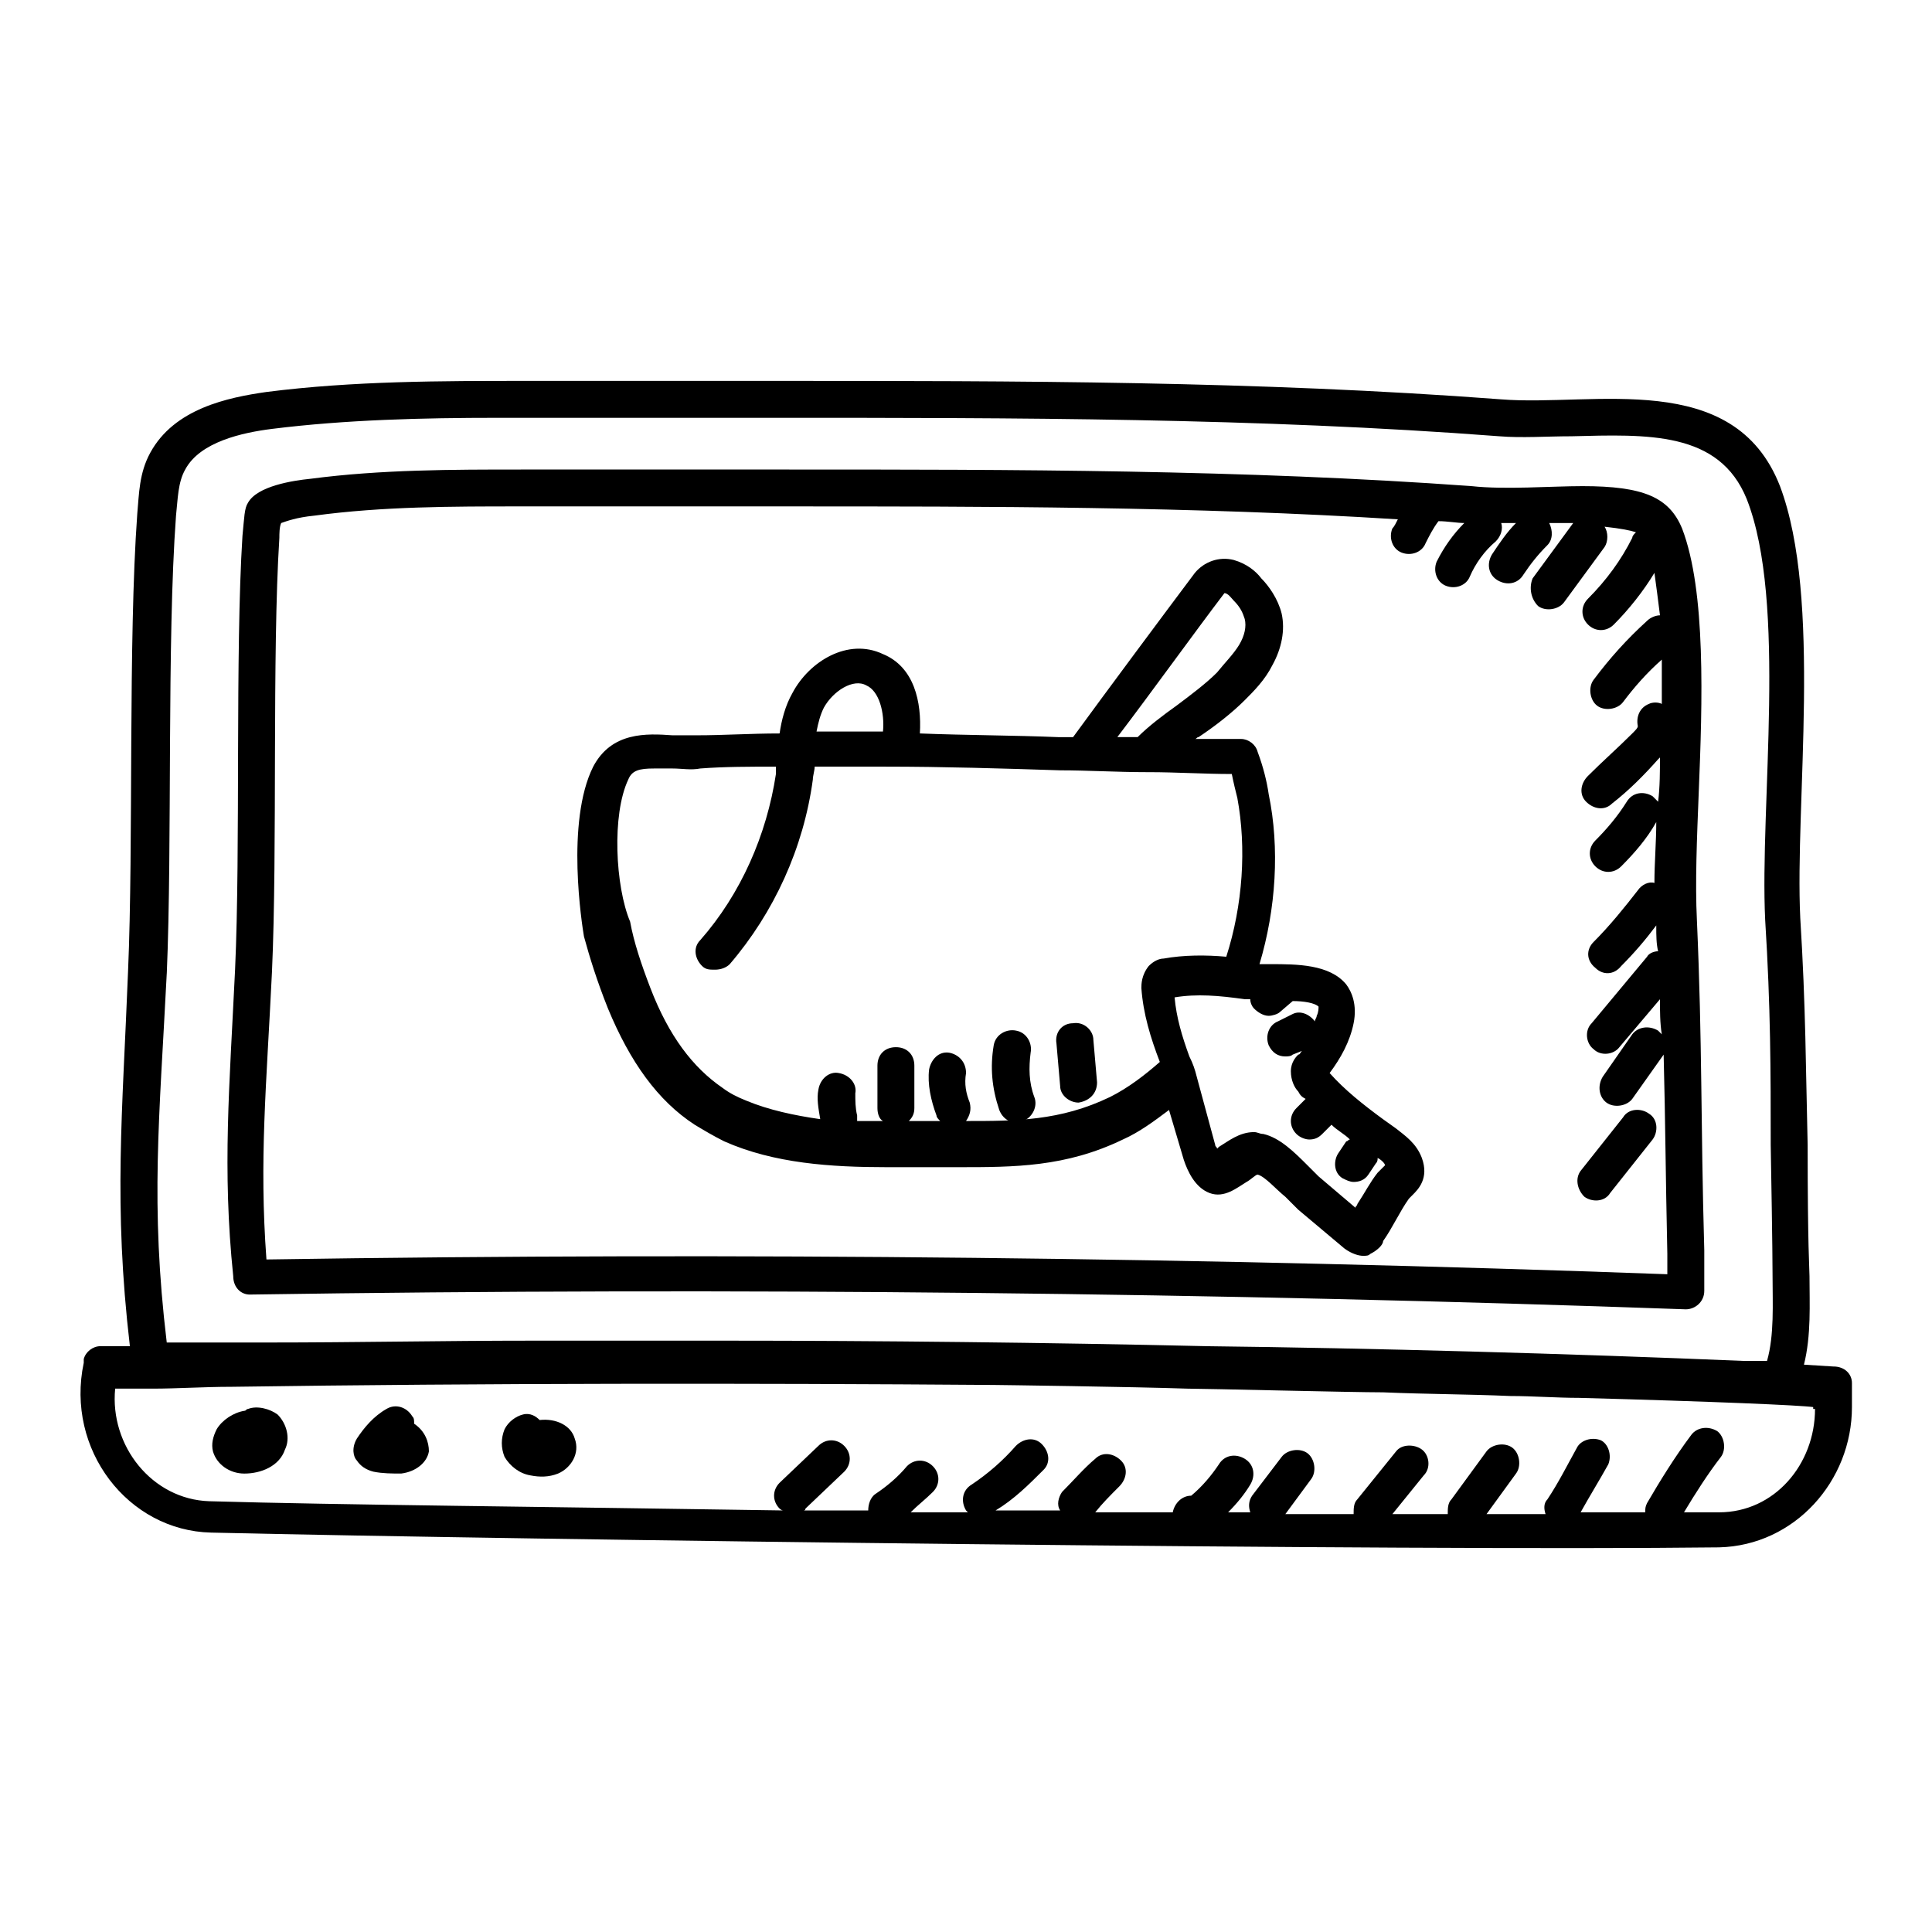
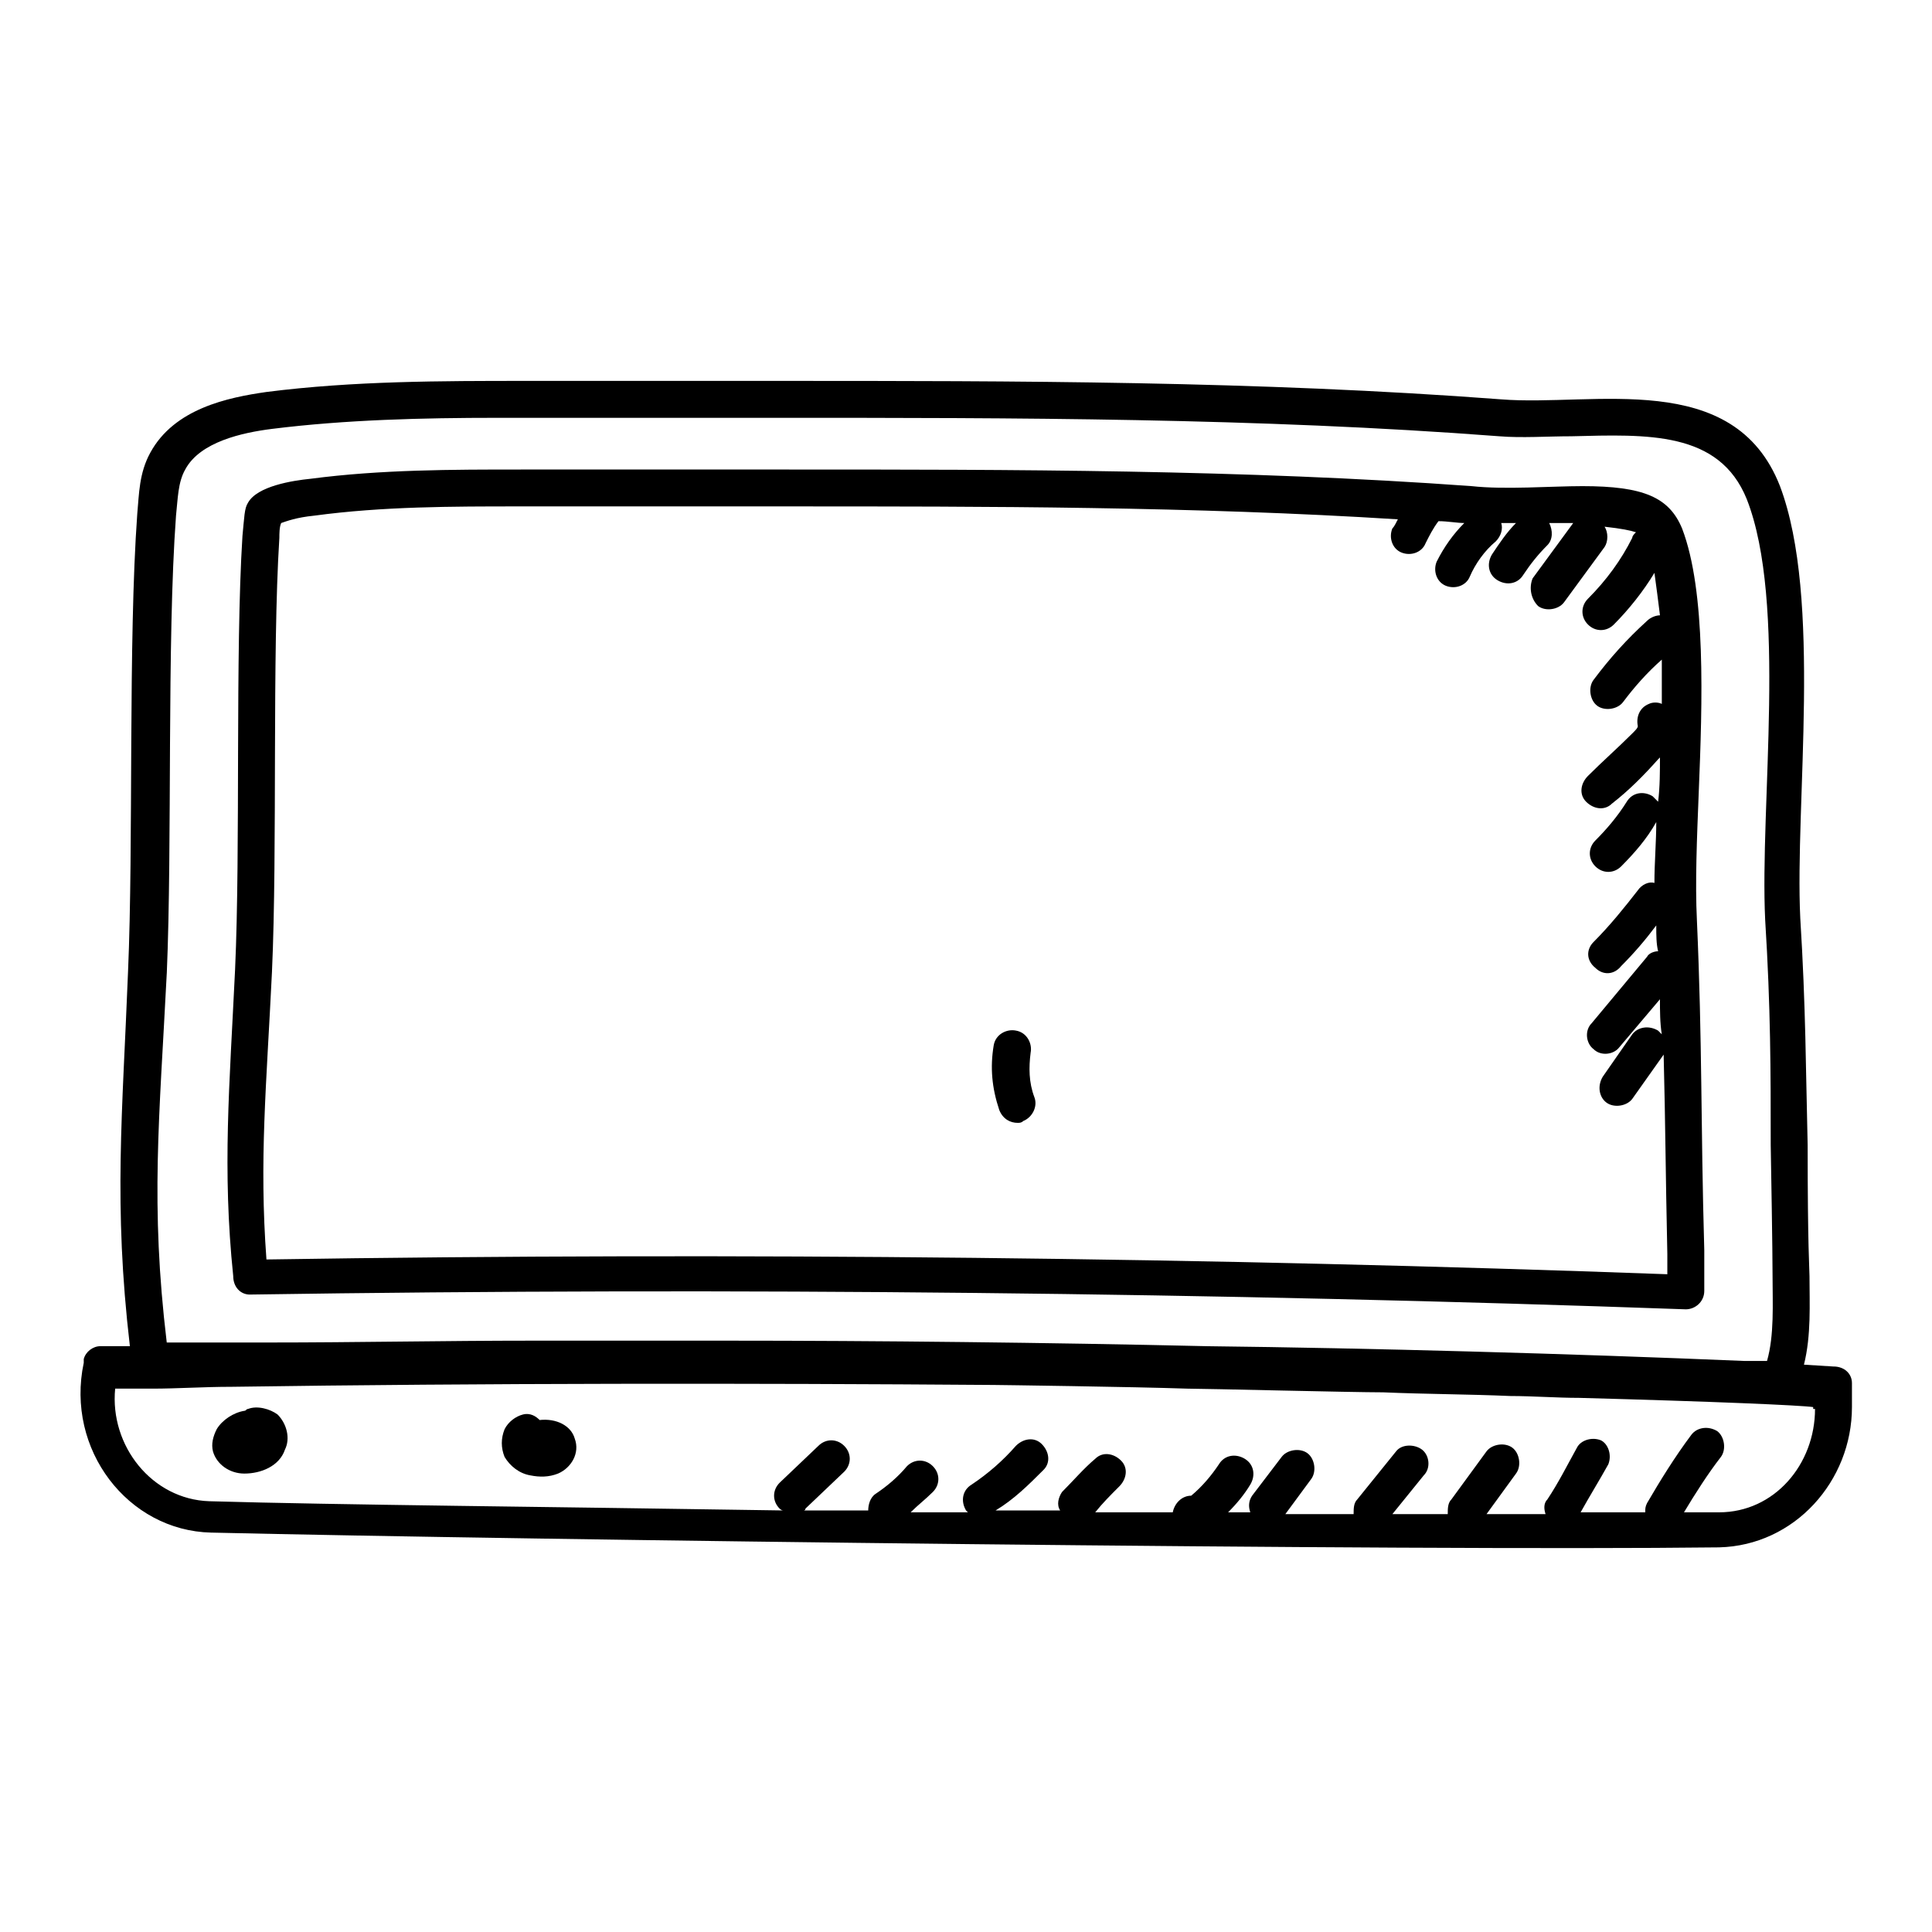
<svg xmlns="http://www.w3.org/2000/svg" fill="#000000" width="800px" height="800px" version="1.1" viewBox="144 144 512 512">
  <g>
    <path d="m210.21 487.07c128.64-1.957 256.8-0.488 380.55 3.914 2.445 0 4.891-1.957 4.891-4.891v-10.762c-0.977-34.238-0.488-54.293-1.957-87.555-0.488-9.781 0-21.523 0.488-33.75 0.977-23.969 1.957-53.316-4.402-69.945-3.426-8.316-10.273-11.25-26.414-11.25-8.316 0-20.543 0.977-29.348 0-60.652-4.402-121.79-4.402-180.98-4.402h-70.926c-18.098 0-37.176 0-55.762 2.445-4.891 0.488-14.184 1.957-16.629 6.359-0.977 1.469-0.977 3.914-1.469 8.805-1.957 30.816-0.488 82.664-1.957 114.95-1.469 30.816-3.426 52.828-0.488 81.195 0.004 2.934 1.961 4.891 4.406 4.891zm5.867-85.602c1.469-32.281 0-84.133 1.957-114.95 0-0.977 0-2.934 0.488-3.914 1.469-0.488 3.914-1.469 8.805-1.957 18.098-2.445 36.684-2.445 54.293-2.445h70.926c52.828 0 107.61 0 161.9 3.426-0.488 0.977-0.977 1.957-1.469 2.445-0.977 2.445 0 5.379 2.445 6.359 2.445 0.977 5.379 0 6.359-2.445 0.977-1.957 1.957-3.914 3.426-5.871 2.445 0 4.891 0.488 6.848 0.488-2.934 2.934-5.379 6.359-7.336 10.273-0.977 2.445 0 5.379 2.445 6.359 2.445 0.977 5.379 0 6.359-2.445 1.469-3.426 3.914-6.848 6.848-9.293 1.469-1.469 1.957-3.426 1.469-4.891h3.914c-2.445 2.445-4.402 5.379-6.359 8.316-1.469 2.445-0.977 5.379 1.469 6.848 2.445 1.469 5.379 0.977 6.848-1.469 1.957-2.934 3.914-5.379 6.359-7.824 1.469-1.469 1.469-3.914 0.488-5.871h6.359l-10.762 14.676c-0.98 2.441-0.488 5.375 1.465 7.332 1.957 1.469 5.379 0.977 6.848-0.977l10.762-14.676c0.977-1.469 0.977-3.914 0-5.379 4.402 0.488 6.848 0.977 8.316 1.469-0.488 0.488-0.977 0.977-0.977 1.469-2.934 5.871-6.848 11.25-11.738 16.141-1.957 1.957-1.957 4.891 0 6.848 1.957 1.957 4.891 1.957 6.848 0 3.914-3.914 7.824-8.805 10.762-13.695 0.488 3.426 0.977 7.336 1.469 11.25-0.977 0-2.445 0.488-3.426 1.469-5.379 4.891-9.781 9.781-14.184 15.652-1.469 1.957-0.977 5.379 0.977 6.848 1.957 1.469 5.379 0.977 6.848-0.977 2.934-3.914 6.359-7.824 10.273-11.25v11.738c-0.977-0.488-2.445-0.488-3.426 0-2.445 0.977-3.426 3.426-2.934 5.871 0 0.488-0.488 0.977-1.469 1.957-3.914 3.914-7.824 7.336-11.738 11.25-1.957 1.957-2.445 4.891-0.488 6.848 1.957 1.957 4.891 2.445 6.848 0.488 4.402-3.426 8.316-7.336 12.227-11.738l0.488-0.488c0 3.426 0 7.824-0.488 11.738l-1.469-1.469c-2.445-1.469-5.379-0.977-6.848 1.469-2.445 3.914-5.379 7.336-8.316 10.273-1.957 1.957-1.957 4.891 0 6.848s4.891 1.957 6.848 0c3.426-3.426 6.848-7.336 9.293-11.738 0 5.379-0.488 10.762-0.488 16.141-1.469-0.488-3.426 0.488-4.402 1.957-3.426 4.402-7.336 9.293-11.738 13.695-1.957 1.957-1.957 4.891 0.488 6.848 1.957 1.957 4.891 1.957 6.848-0.488 3.426-3.426 6.359-6.848 9.293-10.762v0.488c0 1.957 0 4.402 0.488 6.359-0.977 0-2.445 0.488-2.934 1.469l-14.676 17.609c-1.957 1.957-1.469 5.379 0.488 6.848 1.957 1.957 5.379 1.469 6.848-0.488l10.762-12.719c0 2.934 0 6.359 0.488 9.293-0.488-0.488-0.488-0.488-0.977-0.977-2.445-1.469-5.379-0.977-6.848 0.977l-7.824 11.242c-1.469 2.445-0.977 5.379 0.977 6.848 1.957 1.469 5.379 0.977 6.848-0.977l8.316-11.738c0.488 19.078 0.488 30.328 0.977 52.828v5.379c-120.82-4.402-245.55-5.871-371.25-3.914-1.953-26.414 0.004-45.98 1.469-76.309z" />
    <path d="m629.89 506.14-7.824-0.488c1.957-7.824 1.469-16.141 1.469-23.477 0-1.957-0.488-7.336-0.488-34.73-0.488-19.566-0.488-36.684-1.957-60.164-1.469-30.328 5.871-84.621-5.379-114.46-12.227-31.305-49.402-21.031-73.859-22.988-64.566-4.891-129.13-4.891-191.74-4.891h-66.523c-22.5 0-45.98 0-68.969 2.934-10.273 1.469-24.457 4.402-30.816 16.141-2.934 5.379-2.934 10.762-3.426 16.141-2.445 33.75-0.977 87.555-2.445 121.3-1.469 37.664-3.914 61.633 0.488 99.293h-7.824c-1.957 0-3.914 1.469-4.402 3.426v0.977c-4.891 22.988 11.738 44.512 33.75 45 84.621 1.957 317.94 4.891 399.62 3.914 20.055-0.488 35.219-17.609 35.219-37.176v-6.359c0-2.441-1.957-4.398-4.894-4.398zm-441.69-104.19c1.469-34.238 0-88.043 2.445-121.3 0.488-4.402 0.488-8.805 2.445-12.227 3.914-7.336 15.164-9.781 22.988-10.762 19.566-2.445 40.109-2.934 59.676-2.934h74.348c62.609 0 127.18 0 191.25 4.891 5.871 0.488 12.719 0 19.078 0 20.055-0.488 39.129-1.469 46.469 16.629 10.762 27.391 3.426 81.195 4.891 111.52 1.469 23.477 1.469 40.109 1.469 59.676 0.488 27.391 0.488 33.75 0.488 34.73 0 7.336 0.488 15.652-1.469 22.5h-5.871c-46.469-1.957-99.785-3.426-142.34-3.914-42.555-0.977-88.043-1.469-127.18-1.469h-16.629-9.293-25.926c-23.477 0-46.469 0.488-69.945 0.488h-10.273-8.316-8.316c-4.398-36.684-1.953-59.184 0.004-97.828zm436.8 115.44c0 14.676-10.762 27.391-25.434 27.391h-9.293c2.934-4.891 6.359-10.273 9.781-14.676 1.469-1.957 0.977-5.379-0.977-6.848-2.445-1.469-5.379-0.977-6.848 0.977-4.402 5.871-8.316 12.227-11.738 18.098-0.488 0.977-0.488 1.469-0.488 2.445h-17.121c2.445-4.402 4.891-8.316 7.336-12.719 0.977-2.445 0-5.379-1.957-6.359-2.445-0.977-5.379 0-6.359 1.957-2.445 4.402-4.891 9.293-7.824 13.695-0.977 0.977-0.977 2.445-0.488 3.914h-15.652l7.824-10.762c1.469-1.957 0.977-5.379-0.977-6.848-1.957-1.469-5.379-0.977-6.848 0.977l-9.293 12.719c-0.977 0.977-0.977 2.445-0.977 3.914h-14.676l8.316-10.273c1.957-1.957 1.469-5.379-0.488-6.848-1.957-1.469-5.379-1.469-6.848 0.488l-10.273 12.719c-0.977 0.977-0.977 2.445-0.977 3.914h-18.098l6.848-9.293c1.469-1.957 0.977-5.379-0.977-6.848-1.957-1.469-5.379-0.977-6.848 0.977l-7.824 10.273c-0.977 1.469-0.977 2.934-0.488 4.402h-5.871c2.445-2.445 4.402-4.891 5.871-7.336 1.469-2.445 0.977-5.379-1.469-6.848-2.445-1.469-5.379-0.977-6.848 1.469-1.957 2.934-4.402 5.871-7.336 8.316-2.445 0-4.402 1.957-4.891 4.402h-20.543c1.957-2.445 3.914-4.402 6.359-6.848 1.957-1.957 2.445-4.891 0.488-6.848-1.957-1.957-4.891-2.445-6.848-0.488-2.934 2.445-5.871 5.871-8.805 8.805-0.977 1.469-1.469 3.426-0.488 4.891h-17.121c4.891-2.934 8.805-6.848 12.719-10.762 1.957-1.957 1.469-4.891-0.488-6.848-1.957-1.957-4.891-1.469-6.848 0.488-3.426 3.914-7.336 7.336-11.738 10.273-2.445 1.469-2.934 4.402-1.469 6.848l0.488 0.488h-15.164c1.957-1.957 3.914-3.426 5.871-5.379 1.957-1.957 1.957-4.891 0-6.848-1.957-1.957-4.891-1.957-6.848 0-2.445 2.934-5.379 5.379-8.316 7.336-1.469 0.977-1.957 2.934-1.957 4.402h-17.121s0.488 0 0.488-0.488l10.273-9.781c1.957-1.957 1.957-4.891 0-6.848-1.957-1.957-4.891-1.957-6.848 0l-10.273 9.781c-1.957 1.957-1.957 4.891 0 6.848 0 0 0.488 0.488 0.977 0.488-61.633-0.977-118.37-1.469-152.12-2.445-15.164-0.488-26.414-14.676-24.945-29.836h9.781c6.848 0 13.695-0.488 21.031-0.488 67.5-0.977 136.96-0.977 202.01-0.488 0.977 0 37.176 0.488 51.359 0.977 4.402 0 43.531 0.977 51.848 0.977 11.25 0.488 22.5 0.488 33.75 0.977 5.871 0 12.227 0.488 18.098 0.488 36.195 0.977 58.695 1.957 62.121 2.445l-0.004 0.492z" />
-     <path d="m305.11 411.25c5.871 14.184 13.207 24.457 22.988 30.816 2.445 1.469 4.891 2.934 7.824 4.402 13.207 5.871 28.371 6.848 43.043 6.848h10.273 8.805c14.676 0 28.371 0 43.531-7.336 4.402-1.957 8.316-4.891 12.227-7.824l3.914 13.207c0.977 2.934 2.934 7.336 6.848 8.805 3.914 1.469 7.336-1.469 9.781-2.934 0.977-0.488 2.445-1.957 2.934-1.957 1.957 0.488 4.891 3.914 7.336 5.871 1.469 1.469 2.445 2.445 3.426 3.426l12.227 10.273c1.957 1.469 3.914 1.957 4.891 1.957 0.977 0 1.469 0 1.957-0.488 1.957-0.977 3.426-2.445 3.426-3.426 2.445-3.426 4.402-7.824 6.848-11.25 0.488-0.488 0.488-0.488 0.977-0.977 1.469-1.469 4.402-4.402 2.445-9.781-1.469-3.914-4.402-5.871-6.848-7.824l-3.426-2.445c-5.367-3.93-10.262-7.844-14.172-12.246 2.934-3.914 5.379-8.316 6.359-13.207 0.977-4.891-0.488-8.316-1.957-10.273-4.402-5.379-13.207-5.379-20.055-5.379h-2.934c4.402-14.676 5.379-30.816 2.445-45-0.488-3.426-1.469-7.336-2.934-11.25-0.488-1.957-2.445-3.426-4.402-3.426h-12.227c0.488 0 0.488-0.488 0.977-0.488 4.402-2.934 8.805-6.359 12.227-9.781 2.445-2.445 5.379-5.379 7.336-9.293 2.445-4.402 3.426-9.293 2.445-13.695-0.977-3.914-3.426-7.336-5.379-9.293-1.469-1.957-3.914-3.914-7.336-4.891-3.914-0.977-7.824 0.488-10.273 3.426-8.805 11.738-22.988 30.816-32.281 43.531h-3.914c-11.738-0.488-24.457-0.488-36.684-0.977 0.488-8.316-1.469-17.609-9.781-21.031-9.293-4.402-19.566 1.957-23.969 10.273-1.957 3.426-2.934 7.336-3.426 10.762-7.824 0-14.676 0.488-22.012 0.488h-6.359c-6.848-0.488-16.141-0.977-21.031 8.316-7.336 14.676-2.934 42.066-2.445 45 1.465 5.375 3.422 11.73 6.356 19.07zm187.83 1.957c0 0.488-0.488 0.977-0.488 1.469-1.469-1.957-3.914-2.934-5.871-1.957l-3.914 1.957c-2.445 0.977-3.426 3.914-2.445 6.359 0.977 1.957 2.445 2.934 4.402 2.934 0.488 0 1.469 0 1.957-0.488l2.445-0.977c-0.488 0.488-0.488 0.977-0.977 0.977-0.488 0.488-1.957 1.957-1.957 4.402 0 2.445 0.977 4.402 1.957 5.379l3.914-2.934-3.914 2.934c0.488 0.977 0.977 1.469 1.957 1.957l-2.445 2.445c-1.957 1.957-1.957 4.891 0 6.848 0.977 0.977 2.445 1.469 3.426 1.469 1.469 0 2.445-0.488 3.426-1.469l2.445-2.445c1.469 1.469 3.426 2.445 4.891 3.914-0.488 0-0.488 0.488-0.977 0.488l-1.957 2.934c-1.469 1.957-1.469 5.379 0.977 6.848 0.977 0.488 1.957 0.977 2.934 0.977 1.469 0 2.934-0.488 3.914-1.957l1.957-2.934c0.488-0.488 0.488-0.977 0.488-1.469 0.977 0.488 1.957 1.469 1.957 1.957l-1.957 1.957c-1.957 2.445-3.426 5.379-5.379 8.316 0 0.488-0.488 0.488-0.488 0.977l-9.781-8.316c-0.977-0.977-1.957-1.957-2.934-2.934-3.426-3.426-7.336-7.336-11.738-8.316-0.977 0-1.469-0.488-2.445-0.488-3.914 0-6.848 2.445-9.293 3.914l-0.488 0.488c0-0.488-0.488-0.488-0.488-0.977l-4.902-18.098c-0.488-1.957-0.977-3.426-1.957-5.379-1.957-5.379-3.426-10.273-3.914-15.652 5.871-0.977 11.738-0.488 18.586 0.488h1.469c0 0.977 0.488 1.957 0.977 2.445 0.977 0.977 2.445 1.957 3.914 1.957 0.977 0 2.445-0.488 2.934-0.977l3.426-2.934c2.934 0 5.871 0.488 6.848 1.469 0 0.484 0 1.461-0.488 2.441zm-24.457-112.02c0.977 0 1.957 1.469 2.445 1.957 1.957 1.957 2.445 3.426 2.934 4.891 0.488 1.957 0 4.402-1.469 6.848-1.469 2.445-3.914 4.891-5.871 7.336-2.934 2.934-6.848 5.871-10.762 8.805-3.426 2.445-7.336 5.379-10.273 8.316h-5.379c9.301-12.227 20.551-27.879 28.375-38.152zm-106.14 30.328c2.445-4.402 7.824-7.824 11.25-5.871 3.426 1.469 4.891 7.336 4.402 12.227h-0.488-17.121c0.488-2.441 0.977-4.398 1.957-6.356zm-51.848 19.078c0.977-2.445 2.934-2.934 6.848-2.934h4.891c2.445 0 4.891 0.488 7.336 0 6.359-0.488 13.207-0.488 20.055-0.488v1.957c-2.445 16.141-9.293 31.793-20.055 44.023-1.957 1.957-1.469 4.891 0.488 6.848 0.977 0.977 1.957 0.977 3.426 0.977s2.934-0.488 3.914-1.469c11.738-13.695 19.566-30.816 22.012-48.914 0-0.977 0.488-2.445 0.488-3.426h18.586c15.652 0 31.305 0.488 46.469 0.977 7.336 0 15.164 0.488 22.988 0.488h0.488c7.336 0 14.676 0.488 22.012 0.488 0.488 2.445 0.977 4.402 1.469 6.359 2.445 13.207 1.469 28.371-2.934 42.066-5.379-0.488-11.25-0.488-16.629 0.488-0.977 0-2.445 0.488-3.914 1.957-1.957 2.445-1.957 4.891-1.957 5.871 0.488 6.848 2.445 13.207 4.891 19.566-3.914 3.426-8.316 6.848-13.207 9.293-13.207 6.359-24.945 6.359-38.152 6.359 0.977-1.469 1.469-2.934 0.977-4.891-0.977-2.445-1.469-4.891-0.977-7.824 0-2.934-1.957-4.891-4.402-5.379-2.934-0.488-4.891 1.957-5.379 4.402-0.488 3.914 0.488 8.316 1.957 12.227 0 0.488 0.488 0.977 0.977 1.469h-2.445-5.871c0.977-0.977 1.469-1.957 1.469-3.426v-11.25c0-2.934-1.957-4.891-4.891-4.891-2.934 0-4.891 1.957-4.891 4.891v11.25c0 1.469 0.488 2.934 1.469 3.426h-6.848v-1.469c-0.488-1.957-0.488-3.914-0.488-5.871 0.488-2.445-1.469-4.891-4.402-5.379-2.445-0.488-4.891 1.469-5.379 4.402-0.488 2.445 0 4.891 0.488 7.824-6.848-0.977-13.695-2.445-19.566-4.891-2.445-0.977-4.402-1.957-6.359-3.426-7.824-5.379-14.184-13.695-19.078-26.414-2.445-6.359-4.402-12.227-5.379-17.609-3.918-9.293-4.894-28.367-0.492-37.66z" />
    <path d="m209.73 517.39c-0.488 0-0.488 0.488-0.977 0.488-2.934 0.488-5.871 2.445-7.336 4.891-0.977 1.957-1.469 3.914-0.977 5.871 0.977 3.426 4.402 5.871 8.316 5.871 4.402 0 9.293-1.957 10.762-6.359 1.469-2.934 0.488-6.848-1.957-9.293-1.965-1.469-5.387-2.445-7.832-1.469z" />
-     <path d="m253.75 521.3c0-0.977 0-1.469-0.488-1.957-1.469-2.445-4.402-3.426-6.848-1.957-3.426 1.957-5.871 4.891-7.824 7.824-1.469 2.445-0.977 4.891 0 5.871 0.977 1.469 2.445 2.445 4.402 2.934 2.445 0.488 4.891 0.488 7.336 0.488 3.914-0.488 6.848-2.934 7.336-5.871 0-2.441-0.977-5.375-3.914-7.332z" />
    <path d="m287.01 520.32c-0.977-0.977-2.445-1.957-4.402-1.469s-3.914 1.957-4.891 3.914c-0.977 2.445-0.977 4.891 0 7.336 1.469 2.445 3.914 4.402 6.848 4.891 2.445 0.488 4.891 0.488 7.336-0.488 3.426-1.469 5.871-5.379 4.402-9.293-0.977-3.422-4.891-5.379-9.293-4.891z" />
    <path d="m413.7 441.57c0.488 0 0.977 0 1.469-0.488 2.445-0.977 3.914-3.914 2.934-6.359-1.469-3.914-1.469-7.824-0.977-11.738 0.488-2.445-0.977-5.379-3.914-5.871-2.445-0.488-5.379 0.977-5.871 3.914-0.977 5.871-0.488 11.25 1.469 17.121 0.977 2.445 2.934 3.422 4.891 3.422z" />
-     <path d="m429.84 436.2c2.934-0.488 4.891-2.445 4.891-5.379l-0.977-11.25c0-2.445-2.445-4.891-5.379-4.402-2.934 0-4.891 2.445-4.402 5.379l0.977 11.25c0 2.445 2.445 4.402 4.891 4.402z" />
-     <path d="m570.71 460.16 11.25-14.184c1.469-1.957 1.469-5.379-0.977-6.848-1.957-1.469-5.379-1.469-6.848 0.977l-11.25 14.184c-1.469 1.957-0.98 4.891 0.977 6.848 1.957 1.469 5.379 1.469 6.848-0.977z" />
  </g>
</svg>